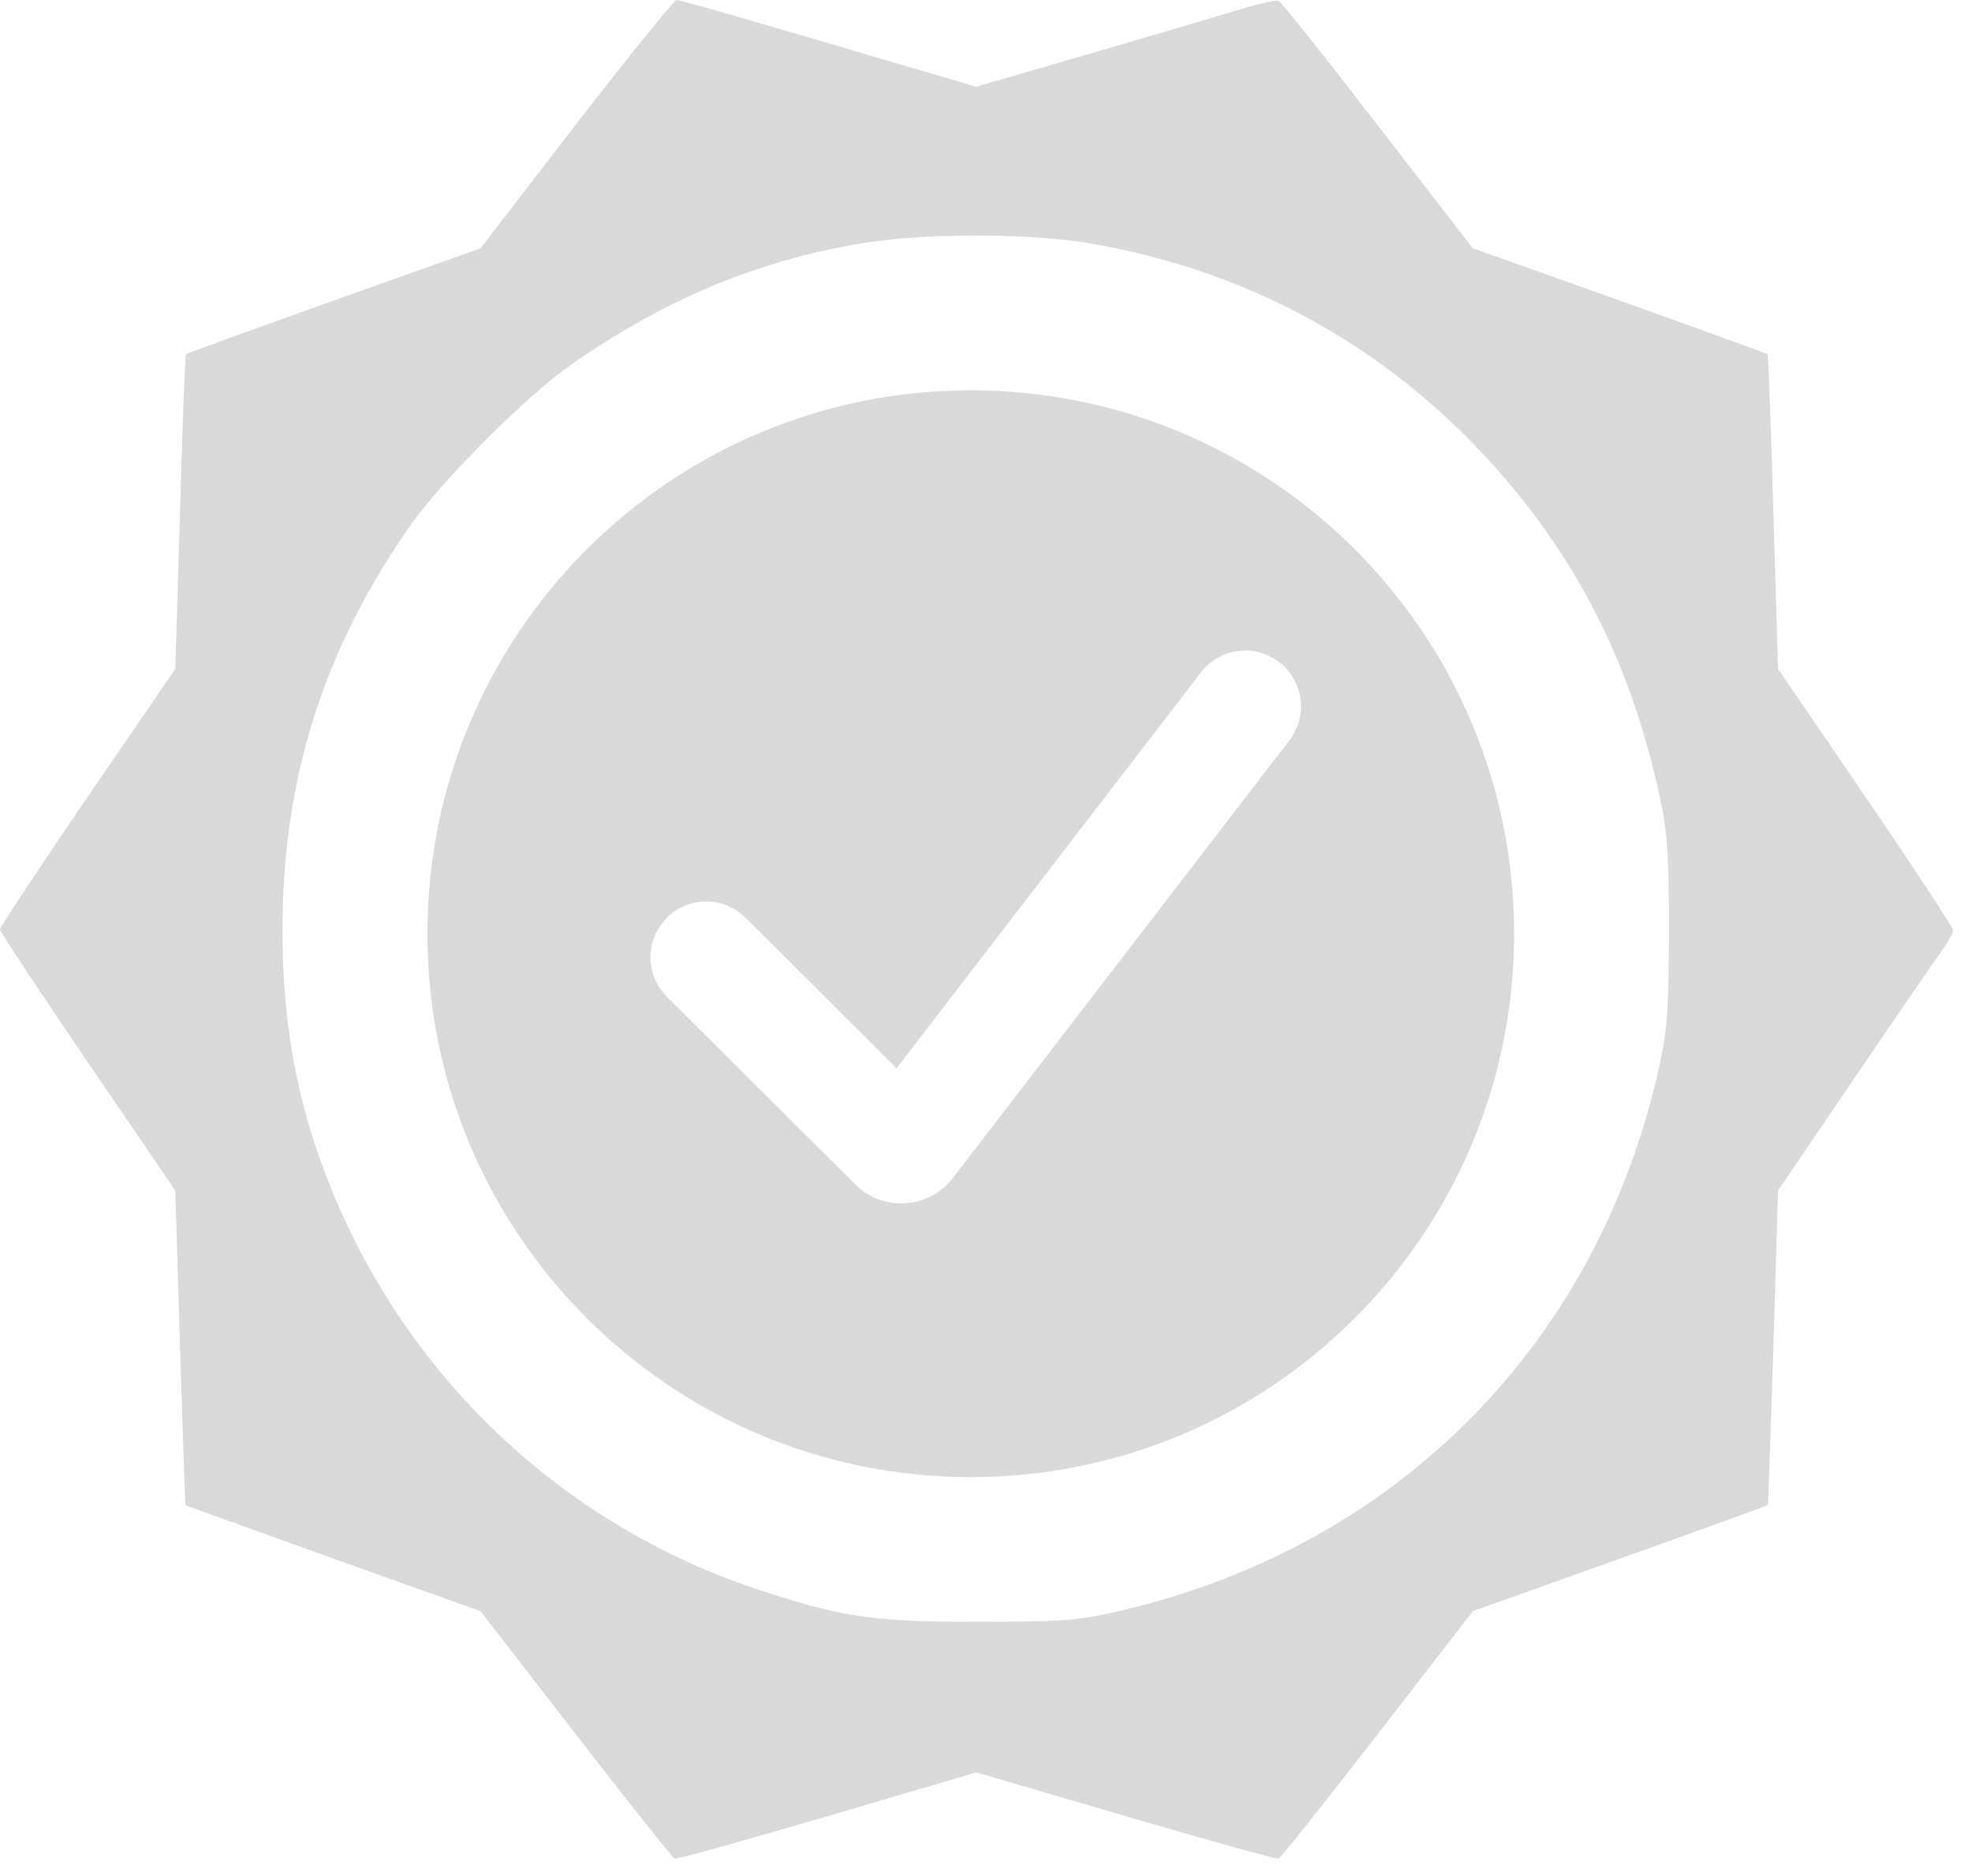
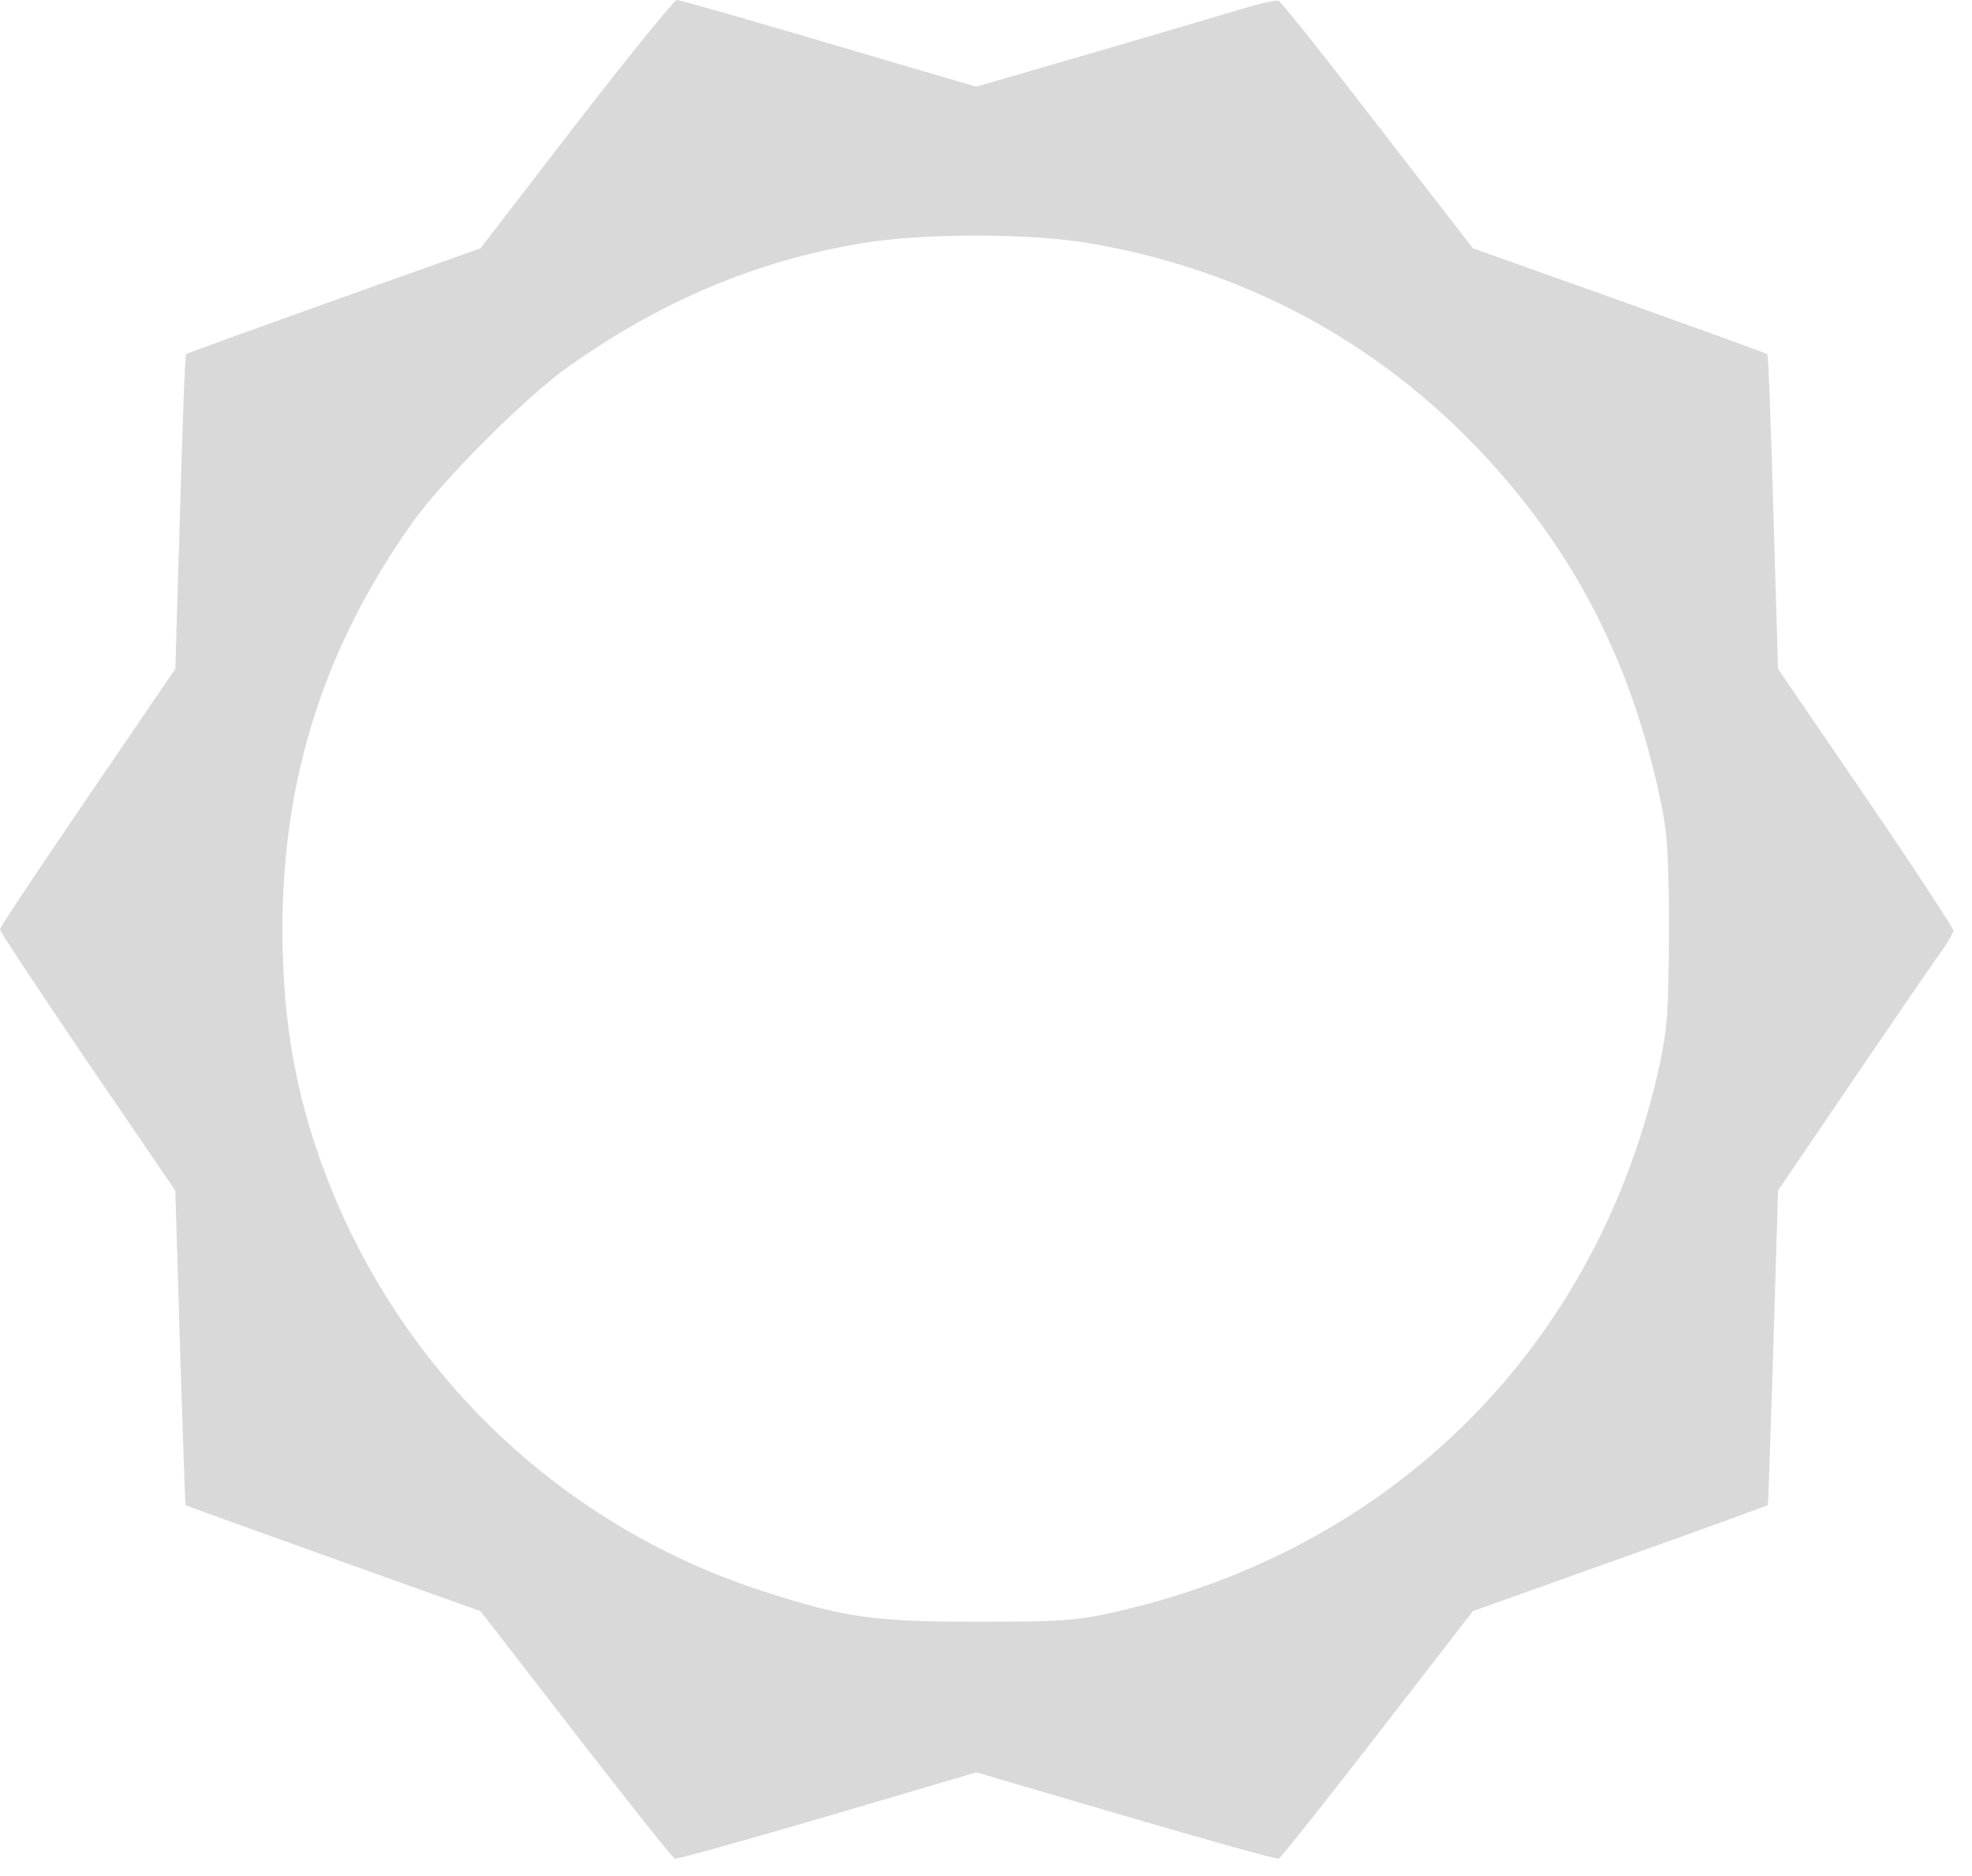
<svg xmlns="http://www.w3.org/2000/svg" width="41" height="39" viewBox="0 0 41 39" fill="none">
-   <path d="M11.98 2.577L9.99 5.162L6.94 6.247C5.26 6.85 3.874 7.348 3.866 7.364C3.849 7.372 3.792 8.856 3.743 10.643L3.645 13.905L1.819 16.571C0.816 18.039 0 19.271 0 19.32C0 19.369 0.824 20.608 1.819 22.076L3.645 24.751L3.743 28.013C3.8 29.799 3.849 31.275 3.857 31.291C3.866 31.299 5.252 31.797 6.932 32.401L9.99 33.493L11.972 36.054C13.065 37.465 13.986 38.623 14.027 38.639C14.068 38.656 15.495 38.256 17.199 37.758L20.298 36.845L23.413 37.758C25.118 38.256 26.545 38.656 26.586 38.639C26.627 38.623 27.548 37.465 28.641 36.054L30.623 33.493L33.681 32.401C35.361 31.805 36.739 31.299 36.755 31.291C36.764 31.275 36.812 29.799 36.87 28.013L36.967 24.751L38.517 22.468C39.373 21.212 40.189 20.013 40.344 19.809C40.49 19.597 40.613 19.393 40.613 19.344C40.613 19.295 39.797 18.047 38.794 16.579L36.967 13.905L36.87 10.643C36.821 8.856 36.764 7.372 36.747 7.364C36.739 7.348 35.353 6.85 33.673 6.247L30.623 5.162L28.641 2.601C27.556 1.191 26.627 0.024 26.578 0.016C26.537 -4.35488e-05 26.252 0.057 25.95 0.147C25.648 0.236 24.253 0.652 22.851 1.06L20.298 1.802L19.181 1.476C15.707 0.448 14.149 -4.24385e-05 14.068 -4.24385e-05C14.019 -4.24385e-05 13.081 1.158 11.98 2.577ZM22.647 5.056C26.145 5.651 29.155 7.38 31.43 10.112C33.012 12.012 34.023 14.157 34.553 16.783C34.668 17.346 34.7 17.884 34.7 19.369C34.692 21.008 34.668 21.35 34.513 22.101C33.24 27.972 28.967 32.245 23.079 33.534C22.321 33.697 21.994 33.713 20.306 33.713C18.194 33.713 17.574 33.632 15.911 33.094C11.825 31.789 8.53 28.739 6.899 24.743C6.19 23.006 5.872 21.334 5.872 19.336C5.872 16.163 6.744 13.44 8.587 10.846C9.232 9.949 10.944 8.237 11.825 7.617C13.766 6.247 15.715 5.423 17.925 5.056C19.197 4.844 21.375 4.844 22.647 5.056Z" fill="#D9D9D9" />
-   <path fill-rule="evenodd" clip-rule="evenodd" d="M20.184 30.707C26.422 30.707 31.48 25.65 31.48 19.411C31.48 13.172 26.422 8.114 20.184 8.114C13.945 8.114 8.887 13.172 8.887 19.411C8.887 25.65 13.945 30.707 20.184 30.707ZM26.808 15.39C27.198 14.882 27.103 14.155 26.595 13.764C26.088 13.374 25.36 13.469 24.97 13.977L18.642 22.206L15.501 19.078C15.047 18.626 14.313 18.628 13.862 19.082C13.41 19.535 13.412 20.269 13.865 20.721L17.784 24.623C18.362 25.198 19.314 25.136 19.811 24.489L26.808 15.39Z" fill="#D9D9D9" />
+   <path d="M11.98 2.577L9.99 5.162L6.94 6.247C5.26 6.85 3.874 7.348 3.866 7.364C3.849 7.372 3.792 8.856 3.743 10.643L3.645 13.905C0.816 18.039 0 19.271 0 19.32C0 19.369 0.824 20.608 1.819 22.076L3.645 24.751L3.743 28.013C3.8 29.799 3.849 31.275 3.857 31.291C3.866 31.299 5.252 31.797 6.932 32.401L9.99 33.493L11.972 36.054C13.065 37.465 13.986 38.623 14.027 38.639C14.068 38.656 15.495 38.256 17.199 37.758L20.298 36.845L23.413 37.758C25.118 38.256 26.545 38.656 26.586 38.639C26.627 38.623 27.548 37.465 28.641 36.054L30.623 33.493L33.681 32.401C35.361 31.805 36.739 31.299 36.755 31.291C36.764 31.275 36.812 29.799 36.87 28.013L36.967 24.751L38.517 22.468C39.373 21.212 40.189 20.013 40.344 19.809C40.49 19.597 40.613 19.393 40.613 19.344C40.613 19.295 39.797 18.047 38.794 16.579L36.967 13.905L36.87 10.643C36.821 8.856 36.764 7.372 36.747 7.364C36.739 7.348 35.353 6.85 33.673 6.247L30.623 5.162L28.641 2.601C27.556 1.191 26.627 0.024 26.578 0.016C26.537 -4.35488e-05 26.252 0.057 25.95 0.147C25.648 0.236 24.253 0.652 22.851 1.06L20.298 1.802L19.181 1.476C15.707 0.448 14.149 -4.24385e-05 14.068 -4.24385e-05C14.019 -4.24385e-05 13.081 1.158 11.98 2.577ZM22.647 5.056C26.145 5.651 29.155 7.38 31.43 10.112C33.012 12.012 34.023 14.157 34.553 16.783C34.668 17.346 34.7 17.884 34.7 19.369C34.692 21.008 34.668 21.35 34.513 22.101C33.24 27.972 28.967 32.245 23.079 33.534C22.321 33.697 21.994 33.713 20.306 33.713C18.194 33.713 17.574 33.632 15.911 33.094C11.825 31.789 8.53 28.739 6.899 24.743C6.19 23.006 5.872 21.334 5.872 19.336C5.872 16.163 6.744 13.44 8.587 10.846C9.232 9.949 10.944 8.237 11.825 7.617C13.766 6.247 15.715 5.423 17.925 5.056C19.197 4.844 21.375 4.844 22.647 5.056Z" fill="#D9D9D9" />
</svg>